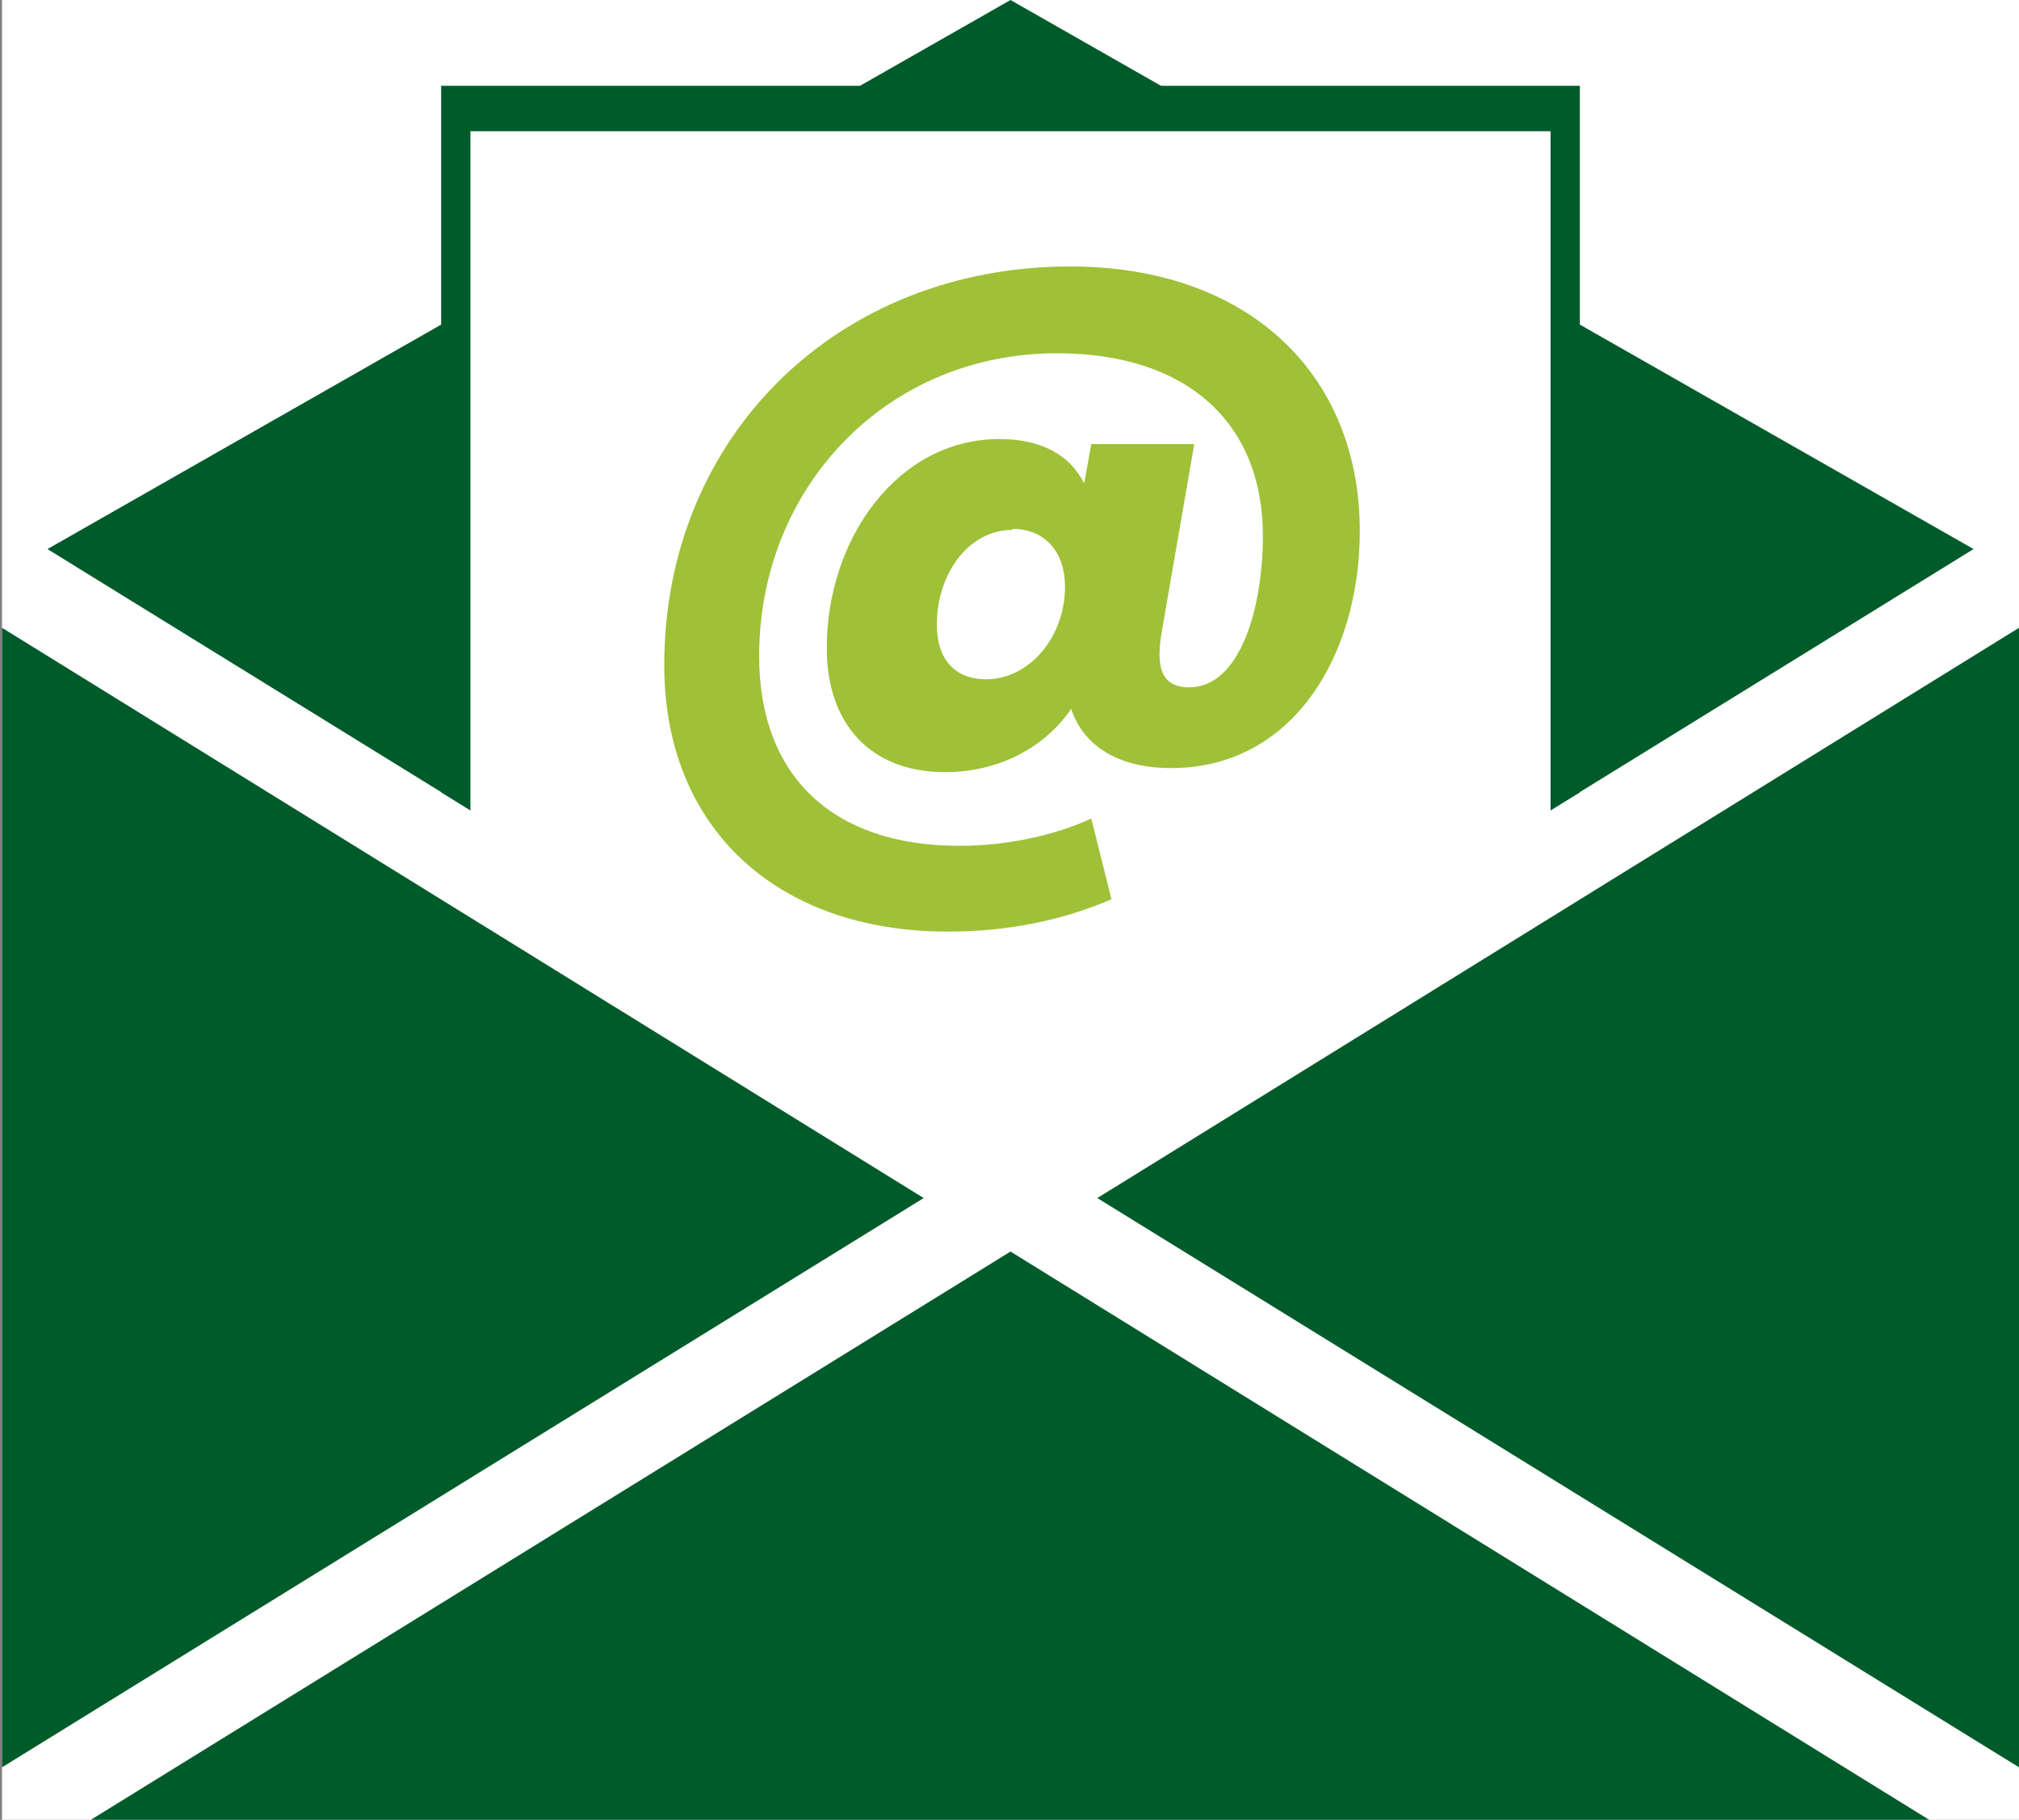
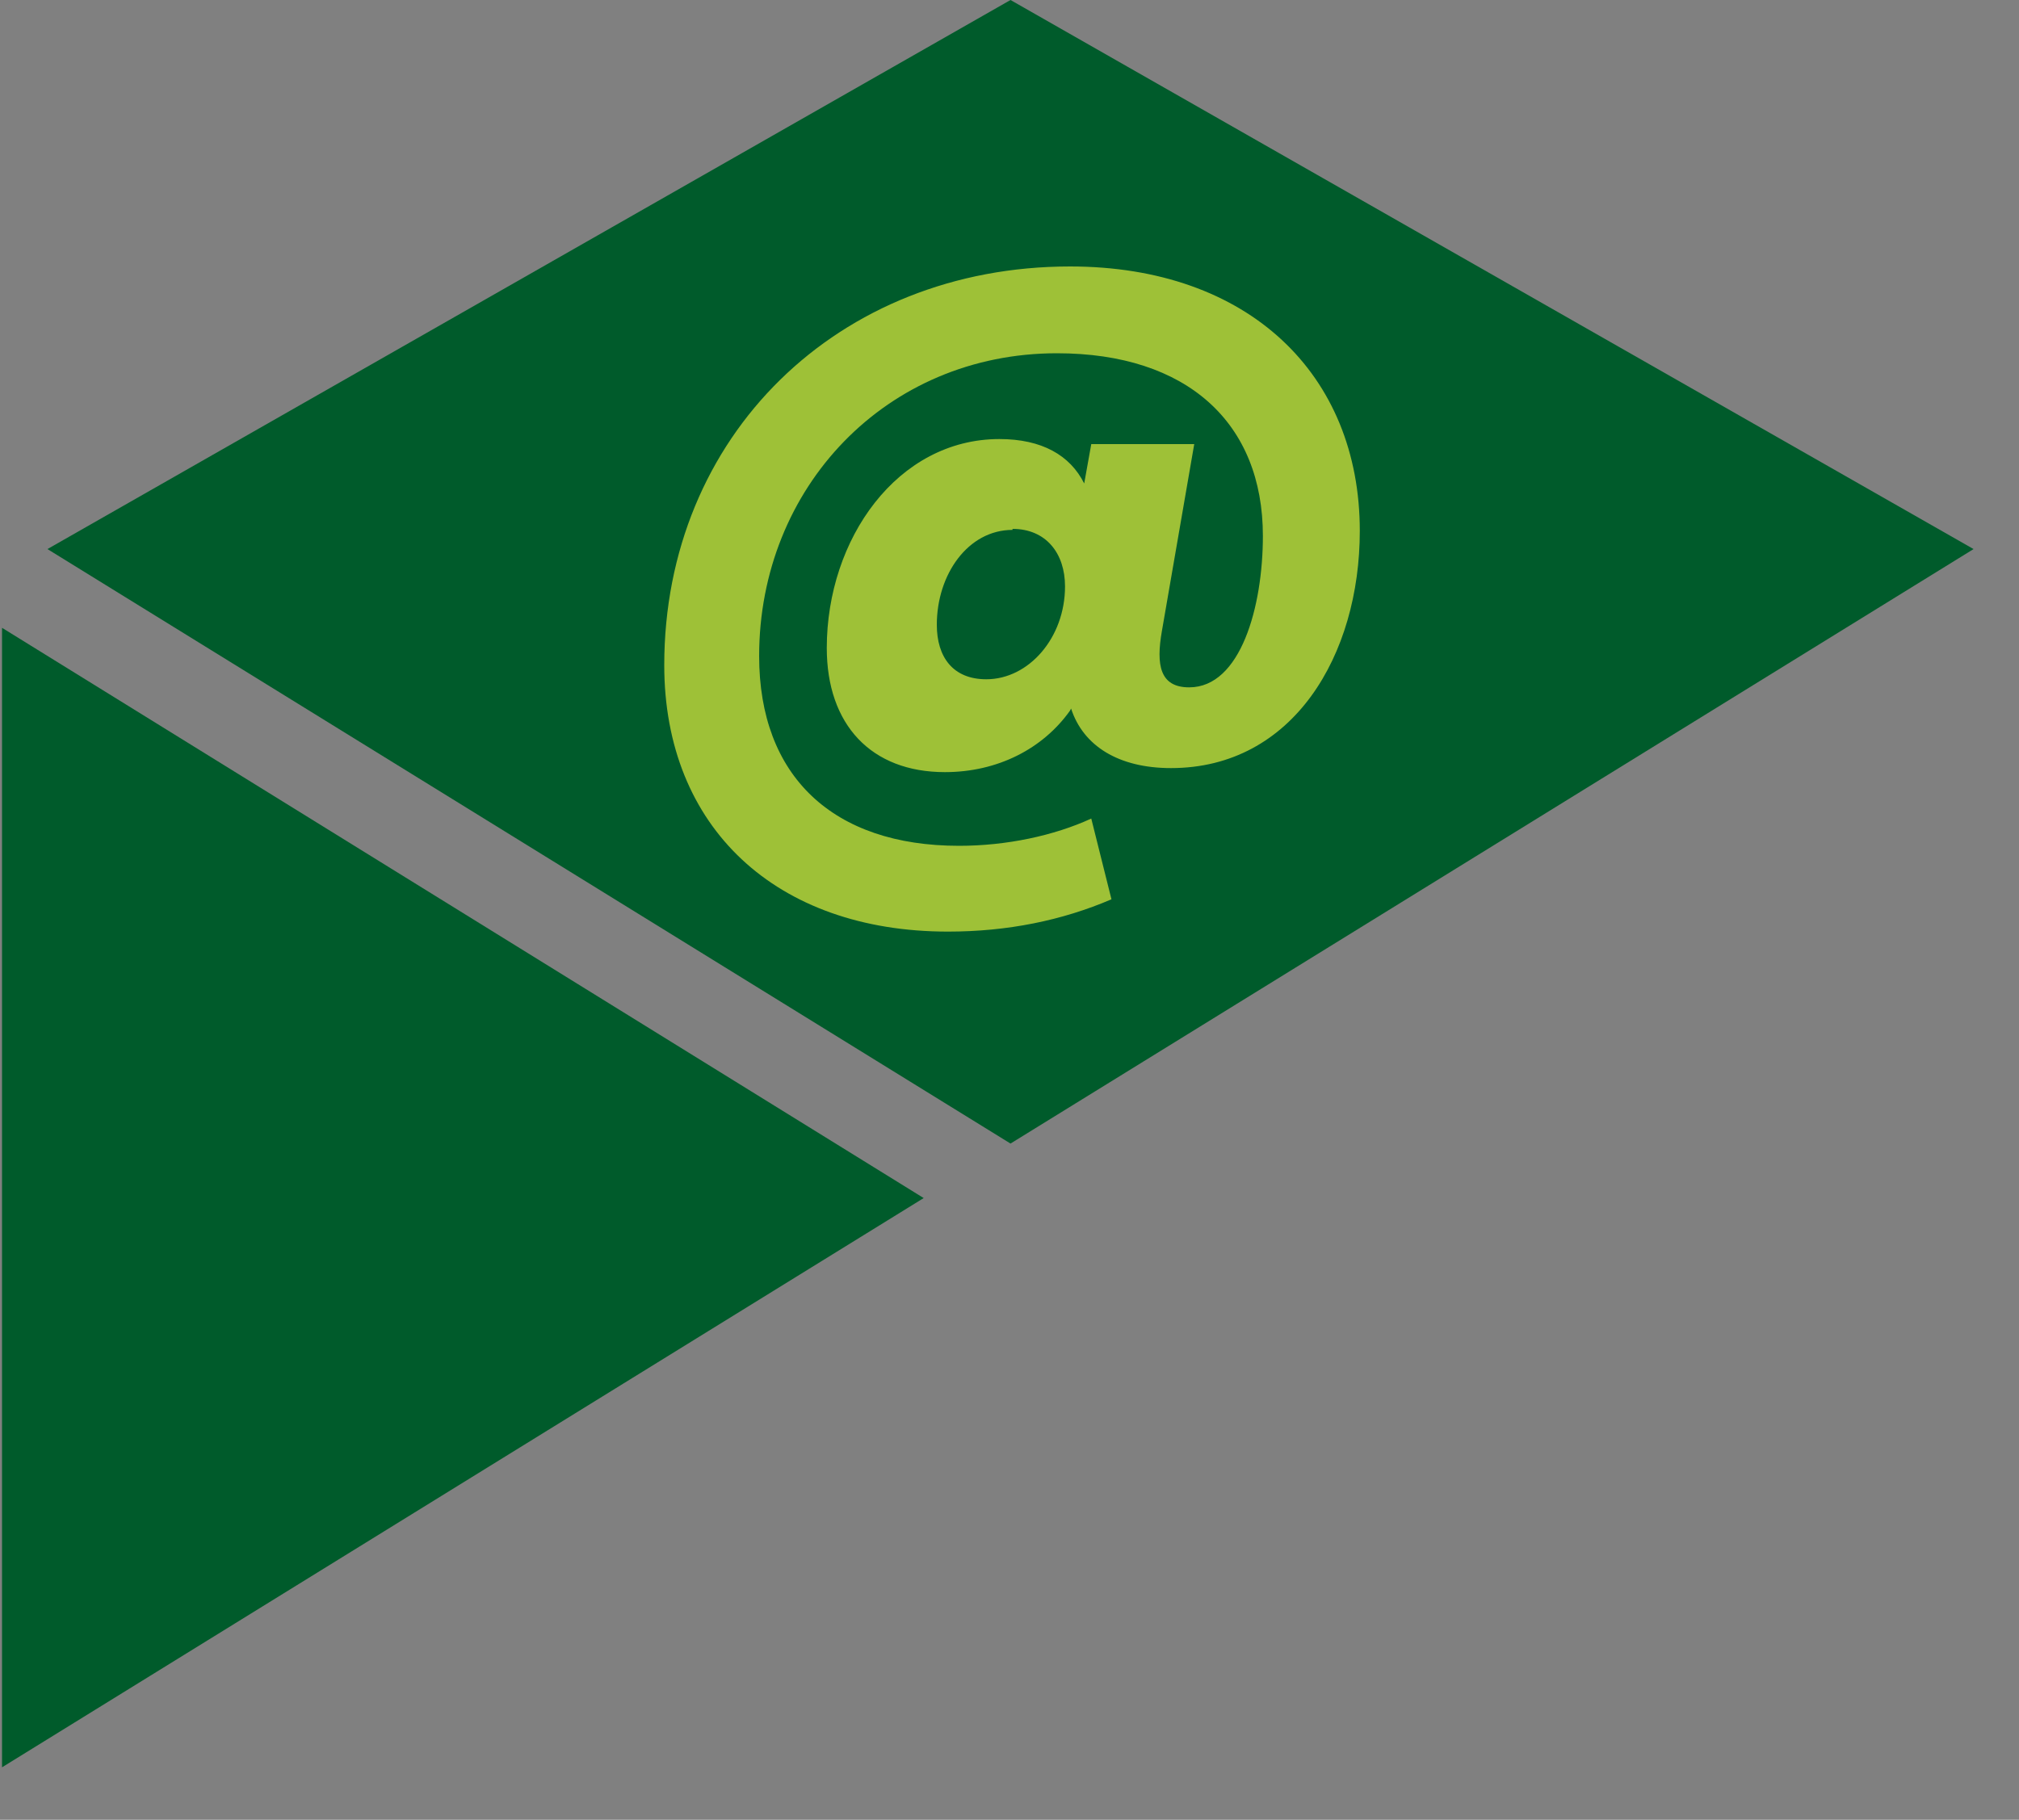
<svg xmlns="http://www.w3.org/2000/svg" id="a" viewBox="0 0 20 18.03">
  <rect x="0" y="0" width="20" height="18.03" fill="#808080" stroke="none" />
  <defs>
    <style>.b{fill:#005b2b;}.c{fill:#fff;}.d{fill:#9ec137;}</style>
  </defs>
-   <rect class="c" x=".02" width="19.98" height="18.03" />
  <g>
    <g>
      <polygon class="b" points="9.15 11.87 .02 6.22 .02 17.51 9.15 11.87" />
-       <polygon class="b" points="10.01 12.4 .9 18.03 19.11 18.03 10.01 12.4" />
-       <polygon class="b" points="10.87 11.87 20 17.51 20 6.22 10.87 11.87" />
      <polygon class="b" points="10.01 11.33 19.55 5.44 10.01 0 .47 5.44 10.01 11.33" />
    </g>
-     <polygon class="b" points="10.01 11.33 15.65 7.85 15.65 .85 4.37 .85 4.37 7.85 10.01 11.33" />
-     <polygon class="c" points="15.36 8.12 15.36 1.3 4.66 1.3 4.66 8.12 10.01 11.43 15.36 8.12" />
    <path class="d" d="M10.6,7.04c-.27,.38-.72,.61-1.24,.61-.73,0-1.17-.47-1.17-1.23,0-1.08,.7-2.07,1.71-2.07,.42,0,.7,.16,.84,.44l.07-.39h1.02l-.32,1.85c-.06,.34-.02,.56,.27,.56,.51,0,.73-.8,.73-1.5,0-1.12-.75-1.81-2.04-1.81-1.69,0-2.95,1.33-2.95,3,0,1.19,.73,1.88,1.98,1.88,.47,0,.94-.1,1.31-.27l.2,.8c-.49,.21-1.03,.32-1.62,.32-1.7,0-2.81-1.03-2.81-2.64,0-2.27,1.72-3.95,4.02-3.95,1.77,0,2.87,1.07,2.87,2.62,0,1.23-.66,2.35-1.87,2.35-.52,0-.87-.22-.99-.59Zm-.57-1.79c-.44,0-.75,.44-.75,.94,0,.32,.16,.54,.49,.54,.42,0,.78-.41,.78-.92,0-.33-.19-.57-.52-.57Z" />
  </g>
</svg>